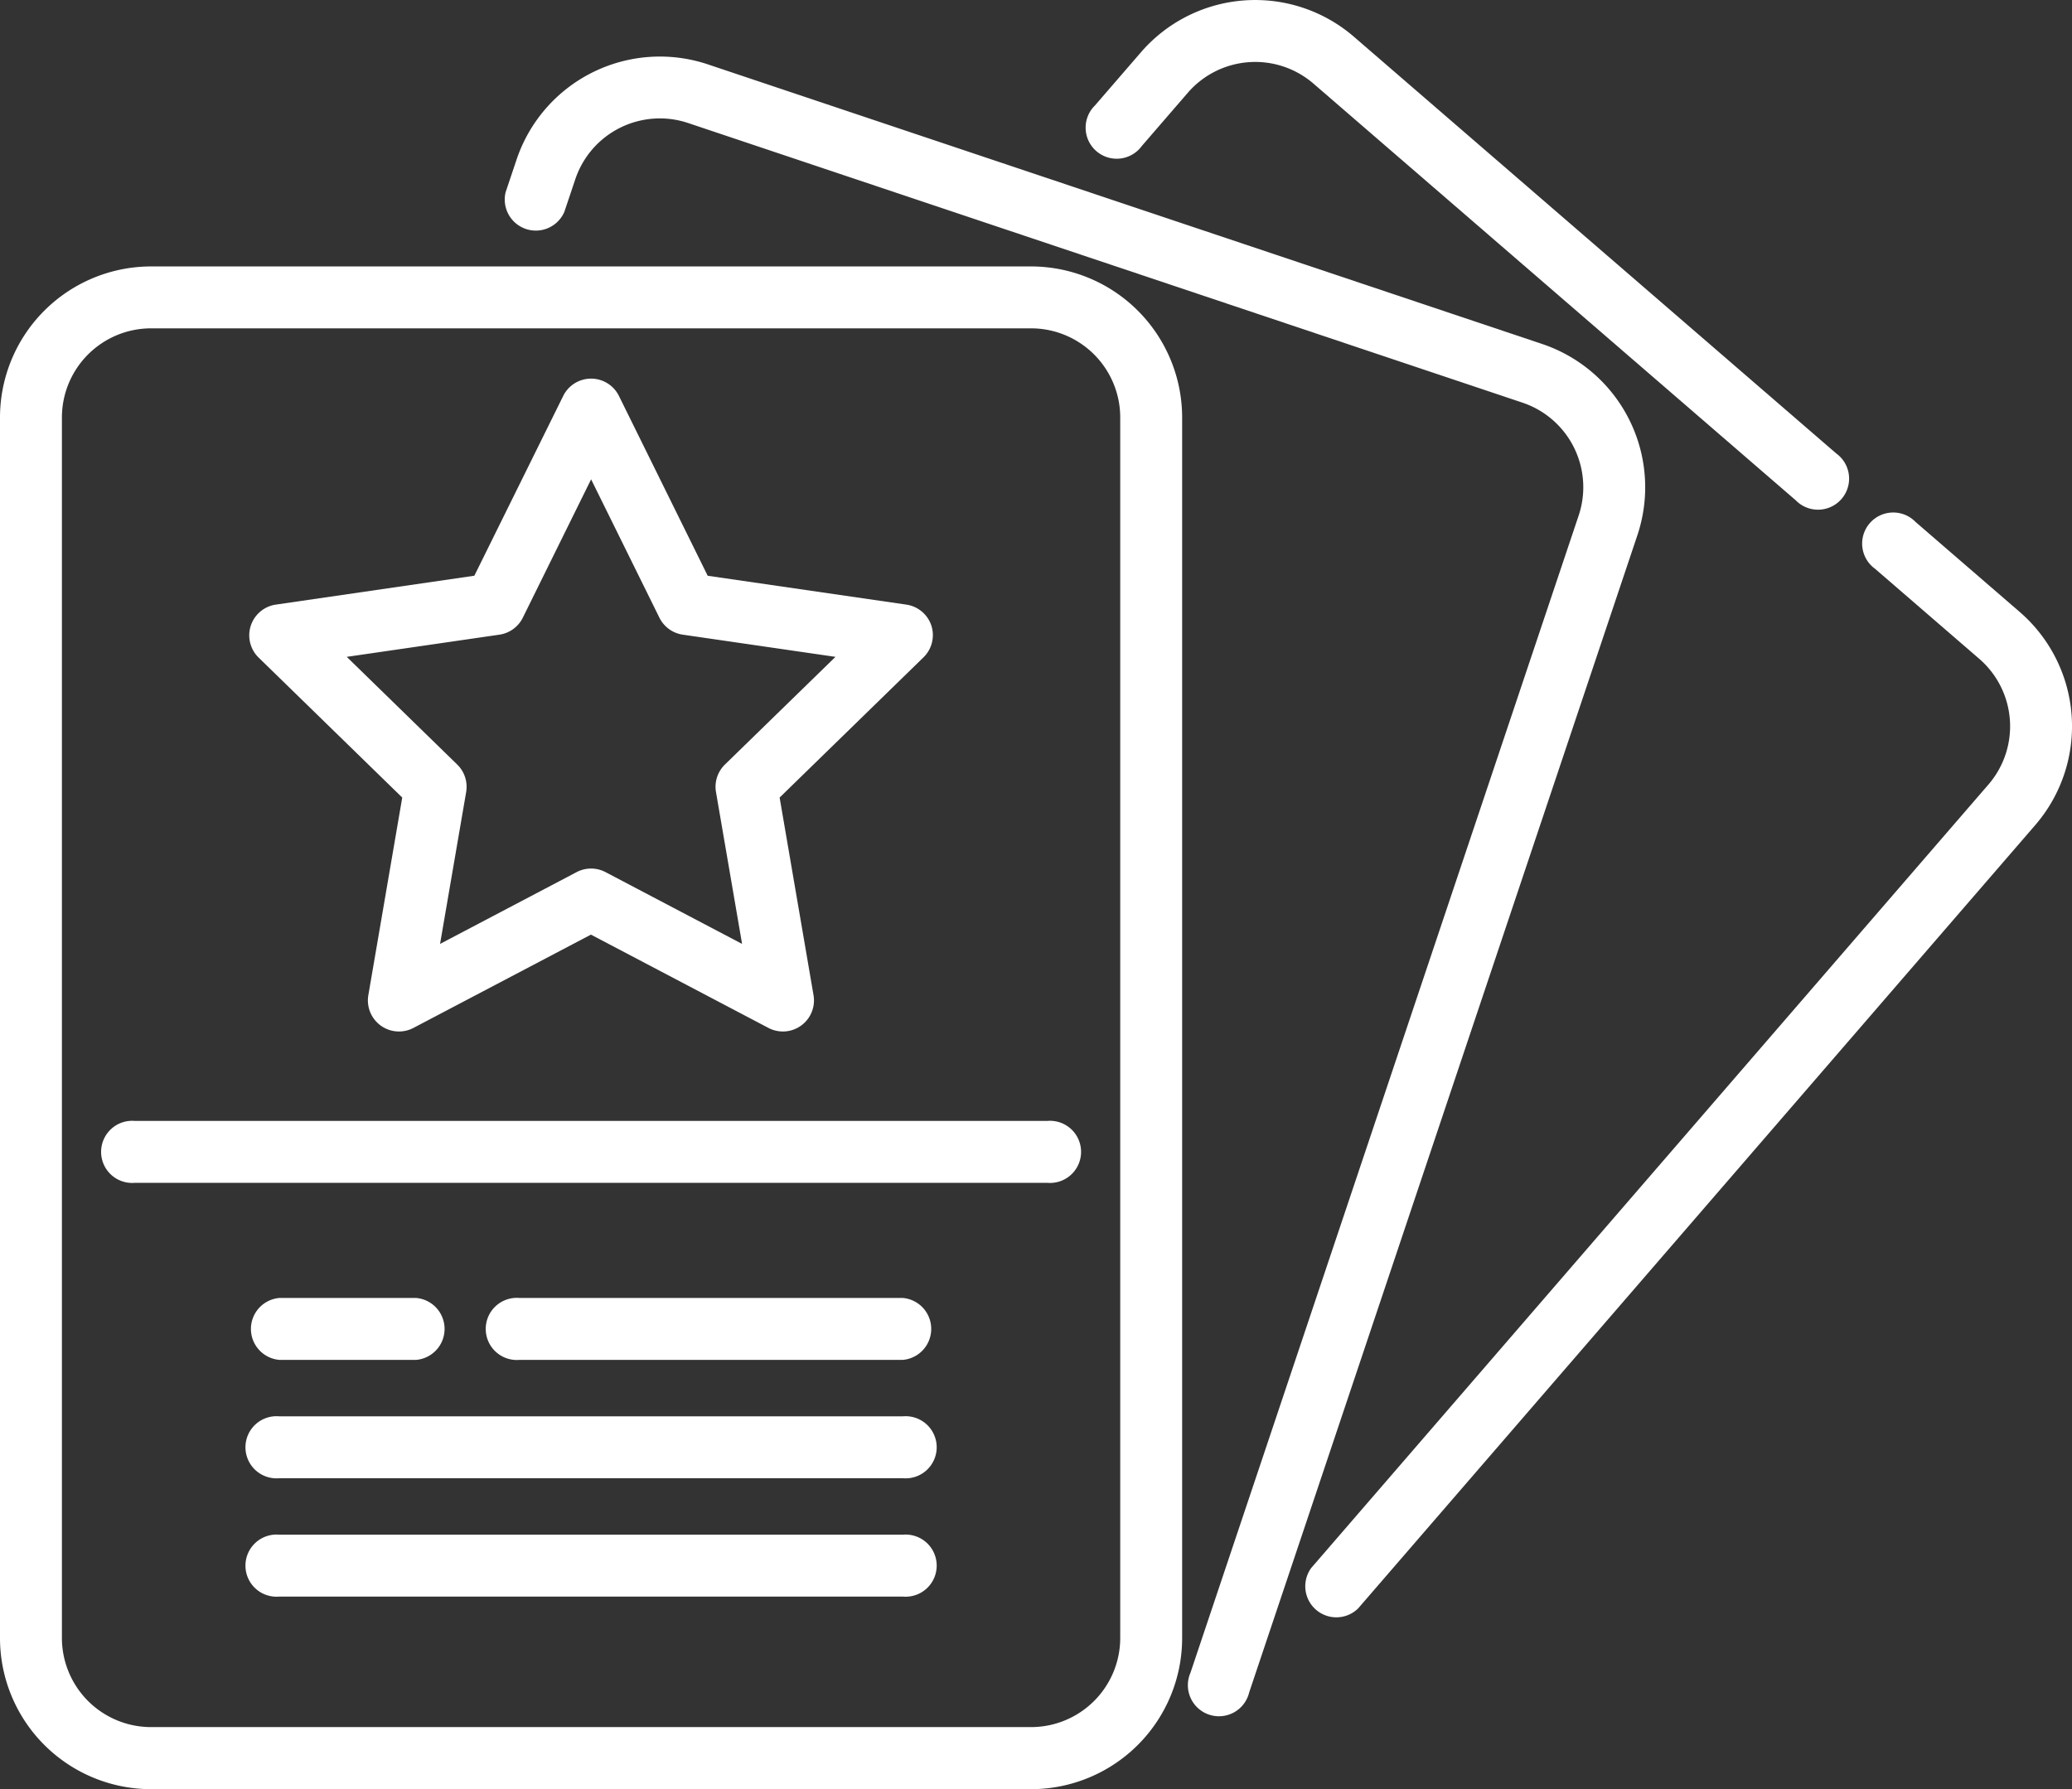
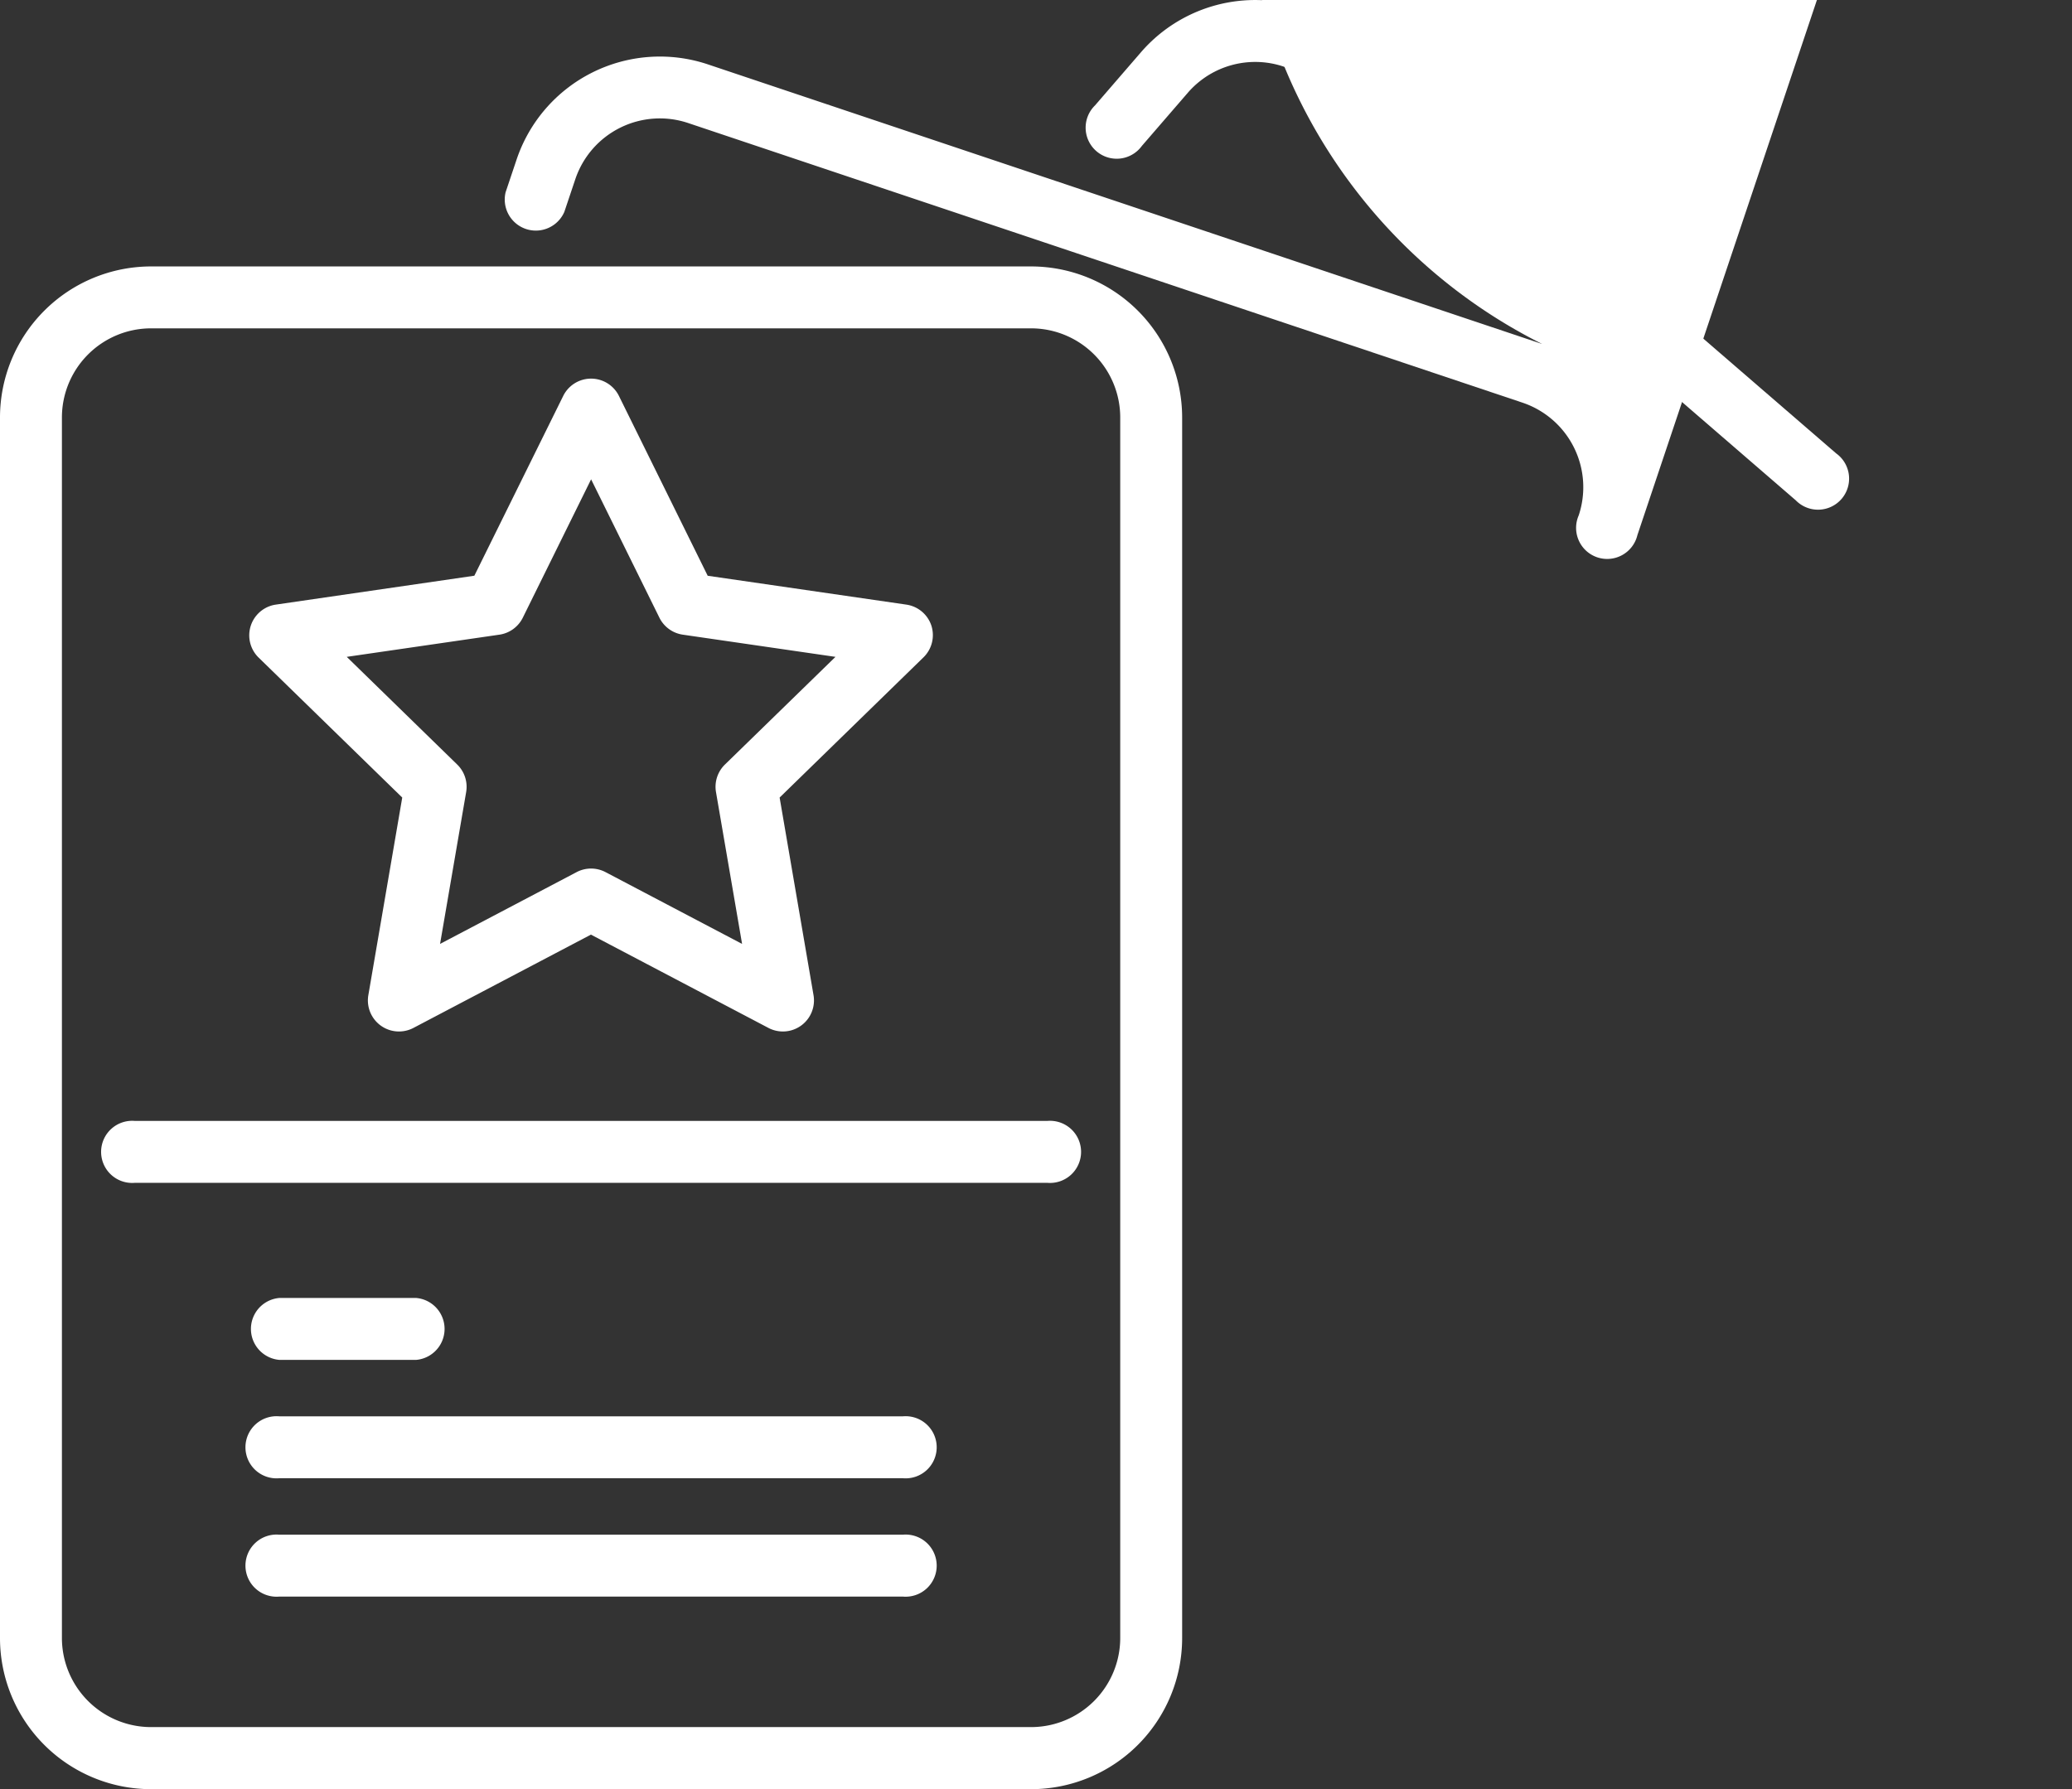
<svg xmlns="http://www.w3.org/2000/svg" width="60" height="51.816" viewBox="0 0 60 51.816">
  <rect x="0" y="0" width="60" height="51.816" fill="#333333" stroke="none" />
  <g id="Brand_and_consumer_related_PR" data-name="Brand and consumer related PR" transform="translate(0 -34.917)">
    <g id="Group_9503" data-name="Group 9503" transform="translate(37.751 49.819)">
      <g id="Group_9502" data-name="Group 9502" transform="translate(0 0)">
-         <path id="Path_104" data-name="Path 104" d="M342.882,164.9l-3.019-2.609a.9.9,0,1,0-1.172,1.357l3.019,2.609a2.583,2.583,0,0,1,.265,3.639l-19.611,22.692a.9.9,0,0,0,1.357,1.173l19.611-22.692A4.378,4.378,0,0,0,342.882,164.9Z" transform="translate(-322.145 -162.076)" fill="#fff" />
-       </g>
+         </g>
    </g>
    <g id="Group_9505" data-name="Group 9505" transform="translate(31.489 34.917)">
      <g id="Group_9504" data-name="Group 9504">
        <path id="Path_105" data-name="Path 105" d="M290.387,48.052,276.42,35.982a4.373,4.373,0,0,0-6.168.449l-1.331,1.54a.9.9,0,1,0,1.357,1.173l1.331-1.54a2.58,2.58,0,0,1,3.639-.265l13.967,12.07a.9.9,0,1,0,1.173-1.357Z" transform="translate(-268.702 -34.917)" fill="#fff" />
      </g>
    </g>
    <g id="Group_9507" data-name="Group 9507" transform="translate(14.595 36.55)">
      <g id="Group_9506" data-name="Group 9506">
-         <path id="Path_106" data-name="Path 106" d="M154.61,57.185l-24.163-8.1a4.378,4.378,0,0,0-5.537,2.755l-.319.95a.9.9,0,0,0,1.7.57l.319-.95a2.582,2.582,0,0,1,3.266-1.626l24.163,8.1a2.583,2.583,0,0,1,1.626,3.266L144.423,95.67a.9.9,0,1,0,1.7.57l11.242-33.518A4.378,4.378,0,0,0,154.61,57.185Z" transform="translate(-124.545 -48.854)" fill="#fff" />
+         <path id="Path_106" data-name="Path 106" d="M154.61,57.185l-24.163-8.1a4.378,4.378,0,0,0-5.537,2.755l-.319.95a.9.9,0,0,0,1.7.57l.319-.95a2.582,2.582,0,0,1,3.266-1.626l24.163,8.1a2.583,2.583,0,0,1,1.626,3.266a.9.9,0,1,0,1.7.57l11.242-33.518A4.378,4.378,0,0,0,154.61,57.185Z" transform="translate(-124.545 -48.854)" fill="#fff" />
      </g>
    </g>
    <g id="Group_9509" data-name="Group 9509" transform="translate(0 42.634)">
      <g id="Group_9508" data-name="Group 9508" transform="translate(0 0)">
        <path id="Path_107" data-name="Path 107" d="M29.859,100.769H4.373A4.378,4.378,0,0,0,0,105.142V140.5a4.378,4.378,0,0,0,4.373,4.373H29.859a4.378,4.378,0,0,0,4.373-4.373V105.142A4.378,4.378,0,0,0,29.859,100.769Zm2.58,39.726a2.583,2.583,0,0,1-2.58,2.58H4.373a2.583,2.583,0,0,1-2.58-2.58V105.142a2.583,2.583,0,0,1,2.58-2.58H29.859a2.583,2.583,0,0,1,2.58,2.58V140.5Z" transform="translate(0 -100.769)" fill="#fff" />
      </g>
    </g>
    <g id="Group_9511" data-name="Group 9511" transform="translate(3.01 67.383)">
      <g id="Group_9510" data-name="Group 9510" transform="translate(0 0)">
        <path id="Path_108" data-name="Path 108" d="M53,311.96H26.581a.9.9,0,1,0,0,1.793H53a.9.9,0,1,0,0-1.793Z" transform="translate(-25.684 -311.96)" fill="#fff" />
      </g>
    </g>
    <g id="Group_9513" data-name="Group 9513" transform="translate(14.145 72.511)">
      <g id="Group_9512" data-name="Group 9512">
-         <path id="Path_109" data-name="Path 109" d="M132.7,355.718H121.6a.9.9,0,1,0,0,1.793h11.1a.9.9,0,0,0,0-1.793Z" transform="translate(-120.7 -355.718)" fill="#fff" />
-       </g>
+         </g>
    </g>
    <g id="Group_9515" data-name="Group 9515" transform="translate(7.19 72.511)">
      <g id="Group_9514" data-name="Group 9514">
        <path id="Path_110" data-name="Path 110" d="M66.216,355.718H62.251a.9.9,0,0,0,0,1.793h3.966a.9.9,0,0,0,0-1.793Z" transform="translate(-61.354 -355.718)" fill="#fff" />
      </g>
    </g>
    <g id="Group_9517" data-name="Group 9517" transform="translate(7.19 75.939)">
      <g id="Group_9516" data-name="Group 9516" transform="translate(0 0)">
        <path id="Path_111" data-name="Path 111" d="M80.309,384.969H62.251a.9.9,0,1,0,0,1.793H80.309a.9.9,0,1,0,0-1.793Z" transform="translate(-61.354 -384.969)" fill="#fff" />
      </g>
    </g>
    <g id="Group_9519" data-name="Group 9519" transform="translate(7.19 79.367)">
      <g id="Group_9518" data-name="Group 9518">
        <path id="Path_112" data-name="Path 112" d="M80.309,414.219H62.251a.9.9,0,1,0,0,1.793H80.309a.9.9,0,1,0,0-1.793Z" transform="translate(-61.354 -414.219)" fill="#fff" />
      </g>
    </g>
    <g id="Group_9521" data-name="Group 9521" transform="translate(7.216 45.878)">
      <g id="Group_9520" data-name="Group 9520">
        <path id="Path_113" data-name="Path 113" d="M81.335,135.61a.9.9,0,0,0-.724-.61l-5.754-.836-2.573-5.214a.9.9,0,0,0-1.608,0L68.1,134.163,62.348,135a.9.9,0,0,0-.5,1.529l4.164,4.059-.983,5.731a.9.9,0,0,0,1.3.945l5.147-2.706,5.147,2.706a.9.9,0,0,0,1.3-.945l-.983-5.731,4.164-4.059A.9.9,0,0,0,81.335,135.61Zm-5.98,4.023a.9.9,0,0,0-.258.794l.756,4.4-3.956-2.08a.9.9,0,0,0-.834,0l-3.956,2.08.756-4.4a.9.9,0,0,0-.258-.794l-3.2-3.12,4.423-.643a.9.9,0,0,0,.675-.491l1.978-4.008,1.978,4.008a.9.9,0,0,0,.675.491l4.423.643Z" transform="translate(-61.58 -128.449)" fill="#fff" />
      </g>
    </g>
  </g>
</svg>